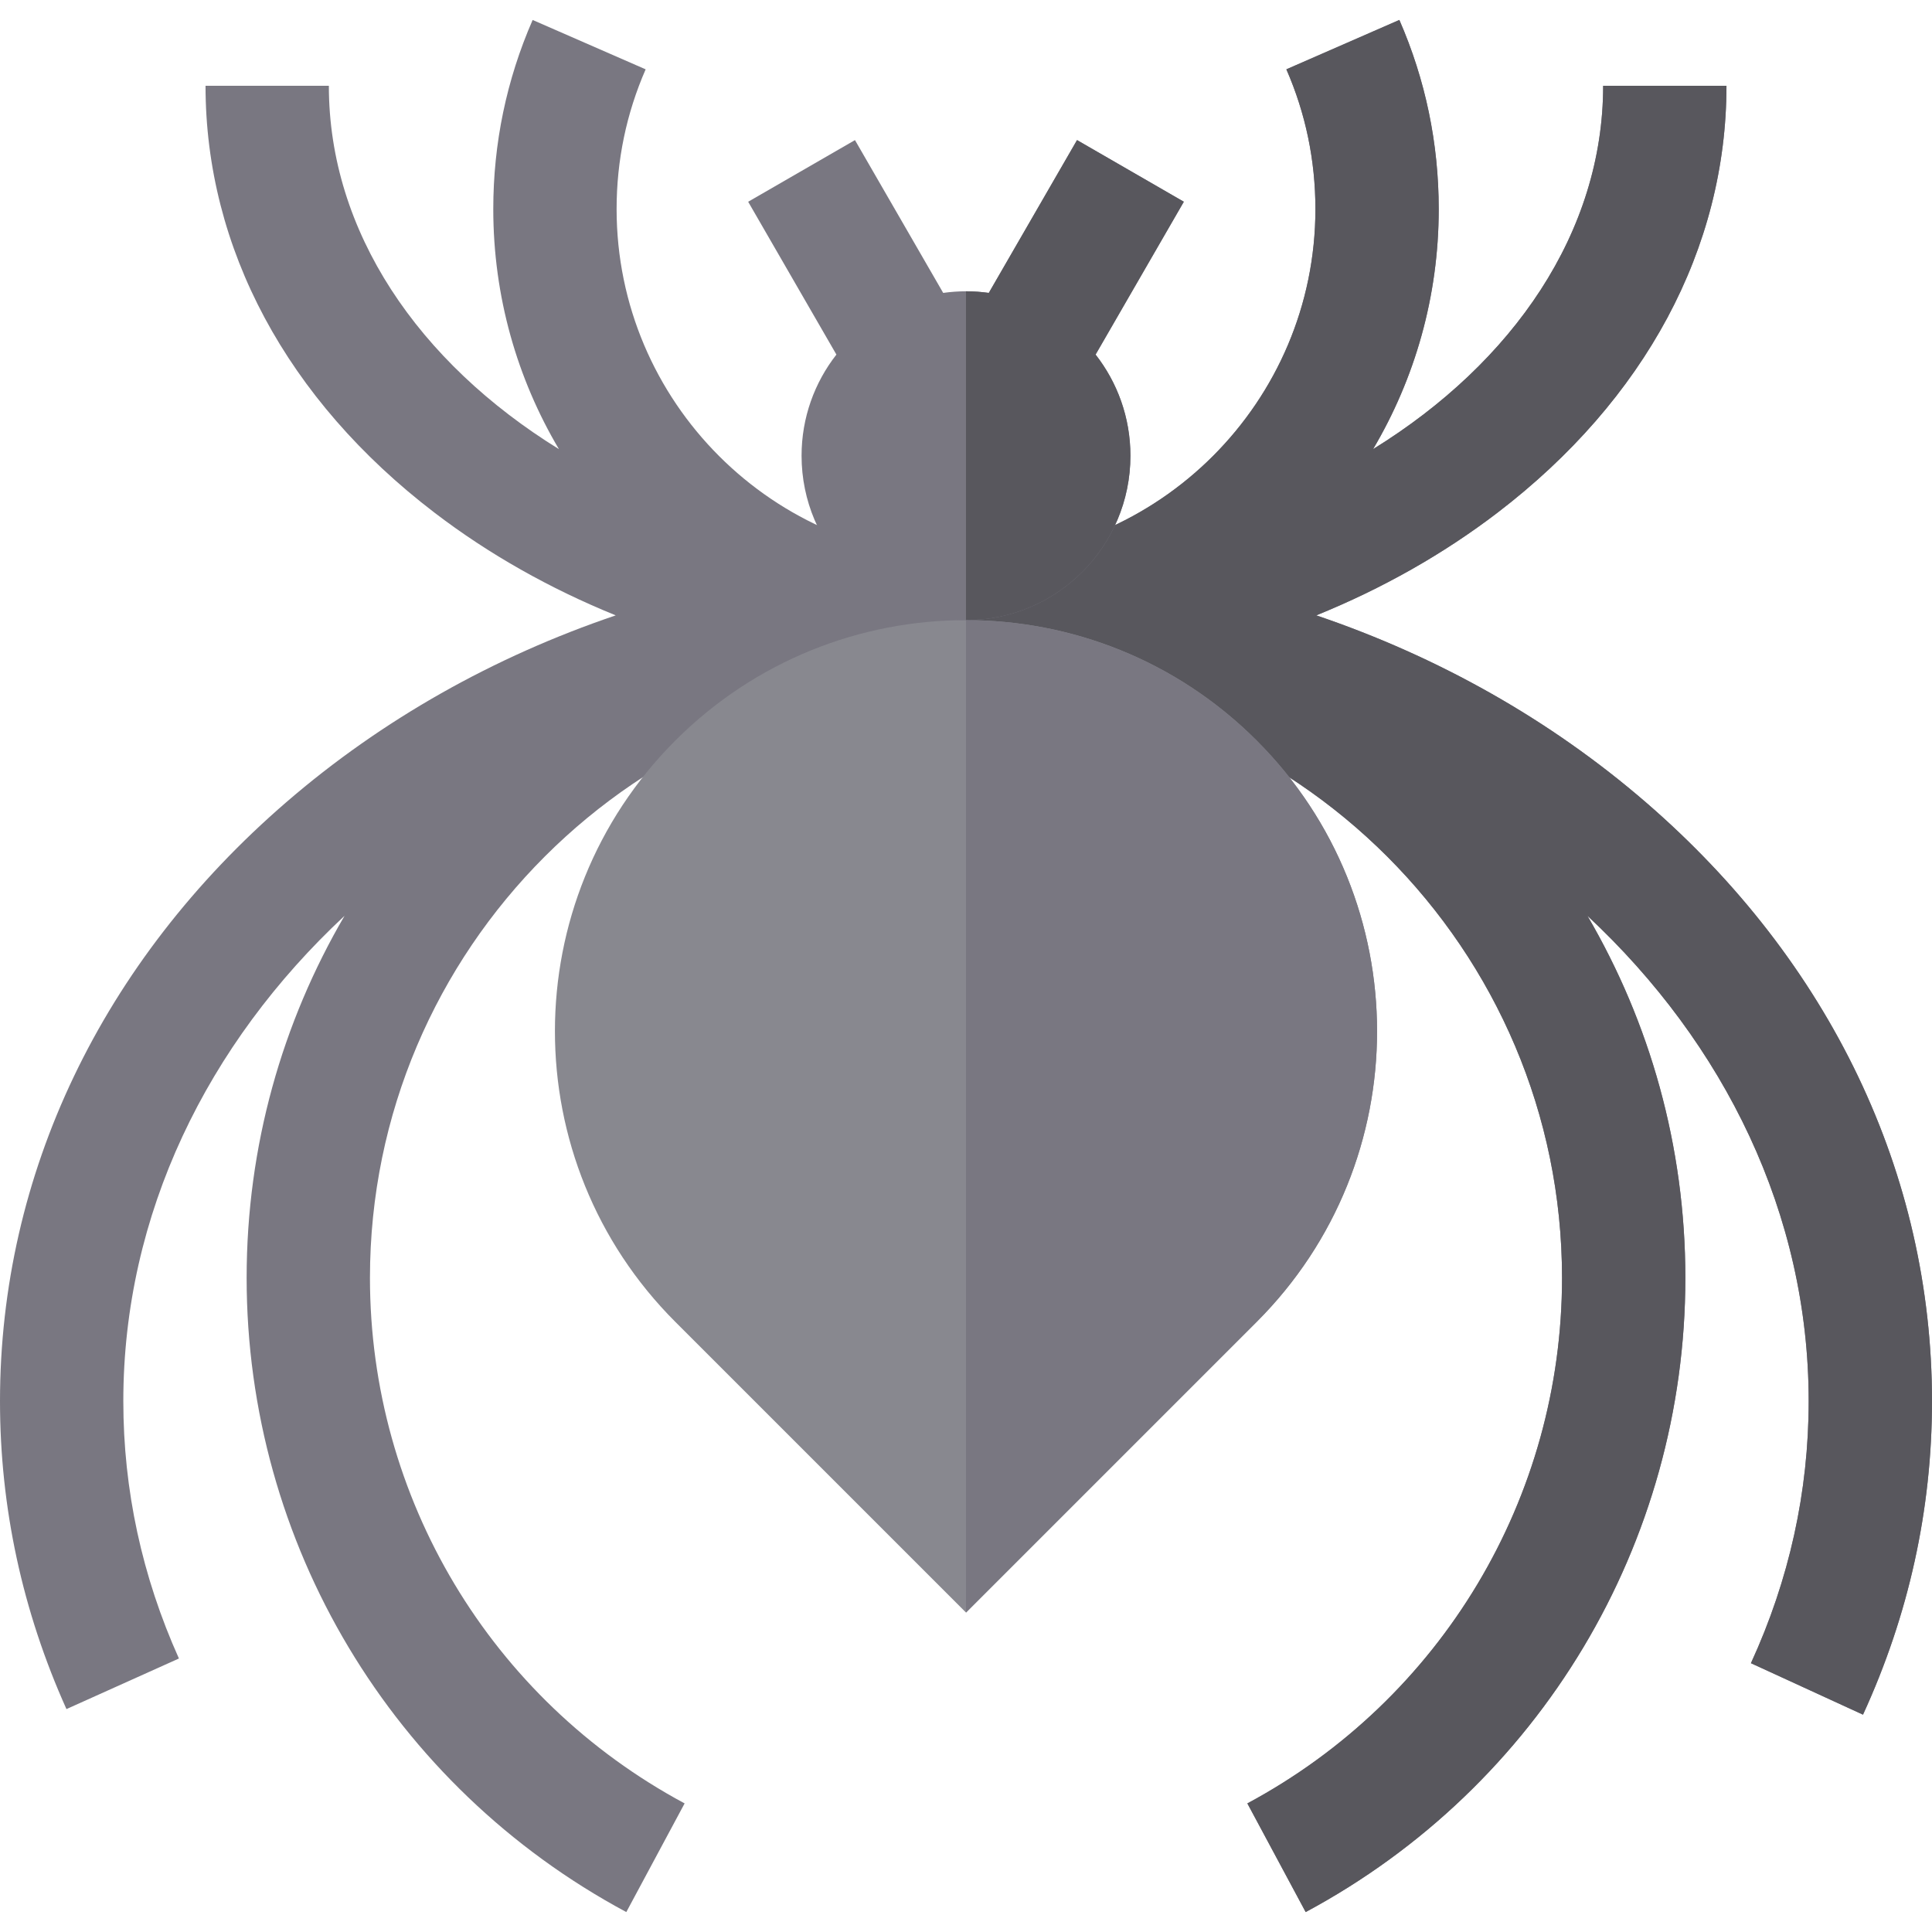
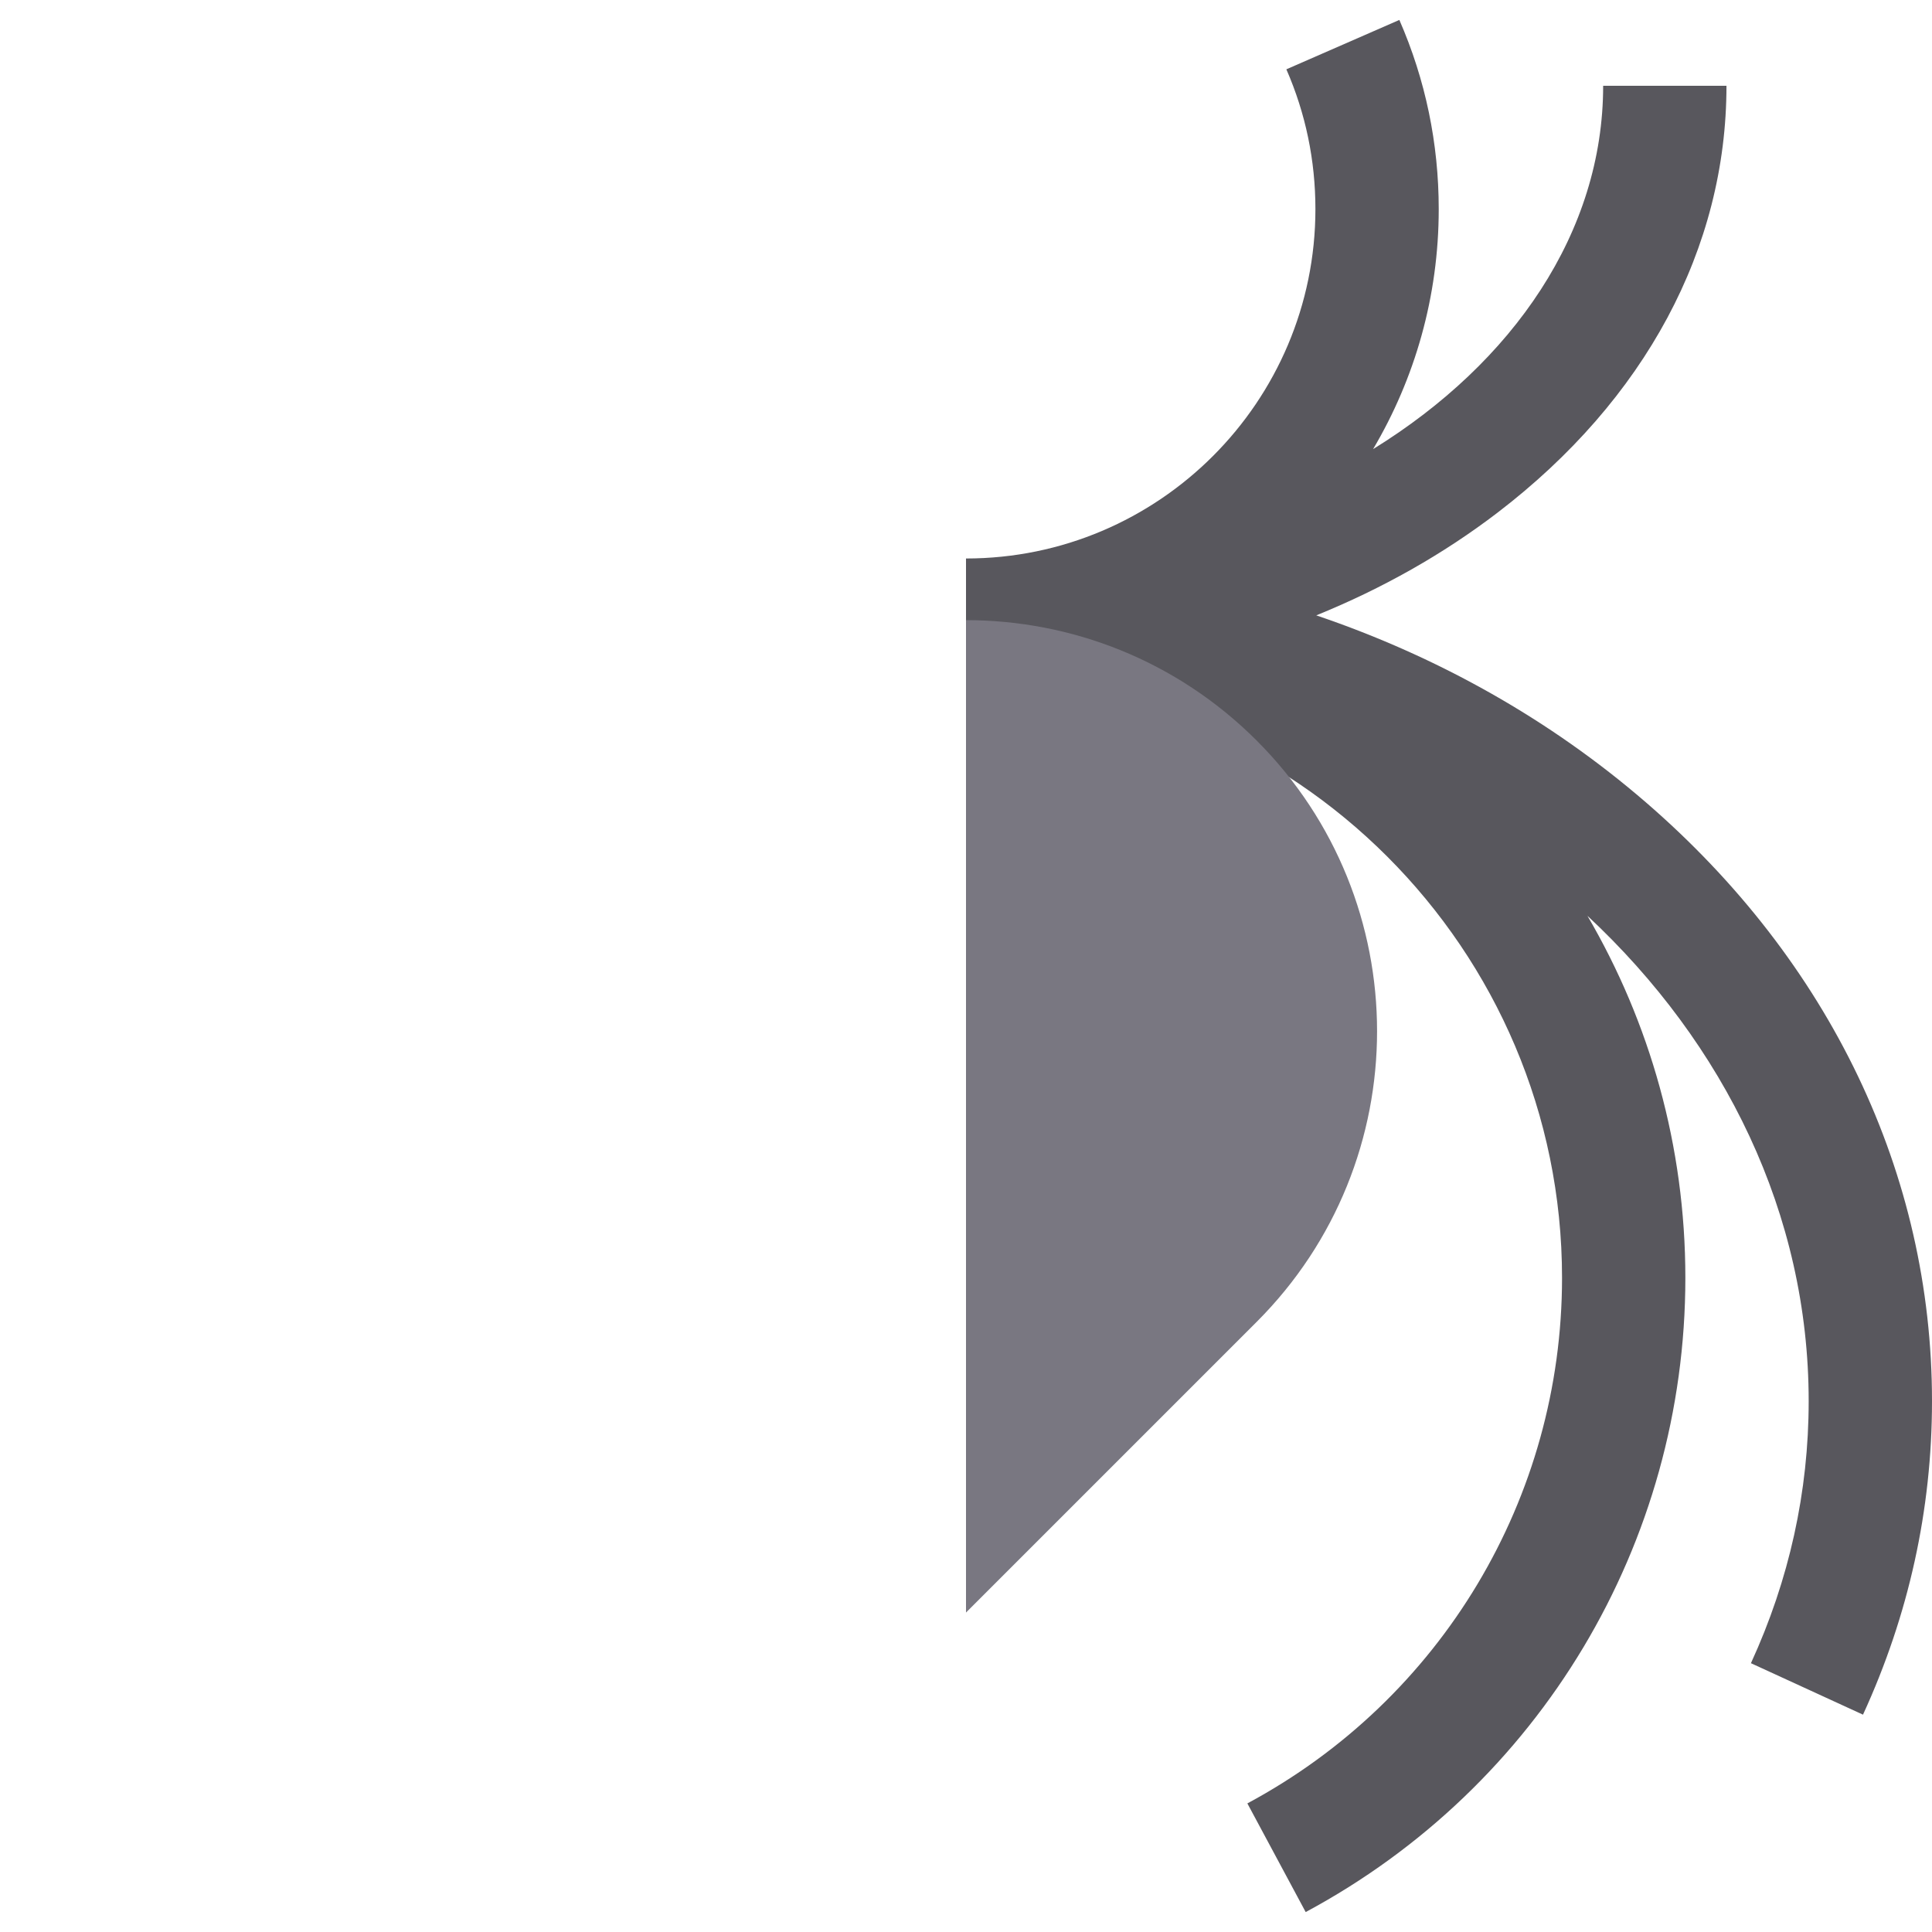
<svg xmlns="http://www.w3.org/2000/svg" height="800px" width="800px" version="1.1" id="Layer_1" viewBox="0 0 512 512" xml:space="preserve">
-   <path style="fill:#797781;" d="M436.146,212.603c-25.332-21.878-55.011-38.584-87.321-49.525  c17.451-7.083,33.641-16.211,48.052-27.231c39.115-29.912,60.656-70.084,60.656-113.118h-32.681  c0,38.668-23.74,73.298-60.969,96.295c11.044-18.657,17.395-40.407,17.395-63.614c0-17.418-3.511-34.283-10.435-50.127  l-29.945,13.089c5.109,11.69,7.7,24.152,7.7,37.038c0,51.057-41.538,92.596-92.596,92.596s-92.596-41.538-92.596-92.596  c0-12.884,2.589-25.344,7.699-37.034L141.156,5.291c-6.923,15.841-10.433,32.704-10.433,50.119c0,23.209,6.351,44.958,17.395,63.614  c-37.229-22.998-60.969-57.627-60.969-96.295H54.468c0,43.034,21.541,83.208,60.656,113.118  c14.411,11.02,30.601,20.148,48.052,27.231c-32.31,10.94-61.989,27.647-87.321,49.525C26.939,254.847,0,311.216,0,371.325  c0,28.159,5.925,55.613,17.612,81.6l29.805-13.405c-9.778-21.745-14.736-44.688-14.736-68.195  c0-49.525,22.232-94.695,58.629-128.624c-16.487,28.195-25.949,60.989-25.949,95.943c0,70.366,38.555,134.768,100.617,168.072  l15.454-28.796c-51.436-27.603-83.39-80.97-83.39-139.276c0-87.098,70.859-157.957,157.957-157.957s157.956,70.86,157.956,157.957  c0,58.306-31.952,111.674-83.39,139.277l15.453,28.796c62.064-33.305,100.619-97.708,100.619-168.073  c0-34.954-9.46-67.747-25.948-95.943c36.397,33.929,58.628,79.1,58.628,128.624c0,23.966-5.148,47.328-15.302,69.44l29.699,13.639  C505.848,427.982,512,400.032,512,371.325C512,311.216,485.061,254.847,436.146,212.603z" />
  <path style="fill:#58575D;" d="M436.146,212.603c-25.332-21.878-55.011-38.584-87.321-49.525  c17.451-7.083,33.641-16.211,48.052-27.231c39.115-29.912,60.656-70.084,60.656-113.118h-32.681  c0,38.668-23.74,73.298-60.969,96.295c11.044-18.657,17.395-40.407,17.395-63.614c0-17.418-3.511-34.283-10.435-50.127  l-29.945,13.089c5.109,11.69,7.7,24.152,7.7,37.038c0,51.057-41.538,92.596-92.596,92.596h-0.001v32.681H256  c87.098,0,157.956,70.86,157.956,157.957c0,58.306-31.952,111.674-83.39,139.277l15.453,28.796  c62.064-33.305,100.619-97.708,100.619-168.073c0-34.954-9.46-67.747-25.948-95.943c36.397,33.929,58.628,79.1,58.628,128.624  c0,23.966-5.148,47.328-15.302,69.44l29.699,13.639C505.848,427.982,512,400.032,512,371.325  C512,311.216,485.061,254.847,436.146,212.603z" />
-   <path style="fill:#88888F;" d="M333.029,196.252c-42.542-42.543-111.517-42.543-154.059,0c-42.543,42.543-42.543,111.517,0,154.06  l77.03,77.03l77.03-77.03C375.572,307.769,375.572,238.794,333.029,196.252z" />
-   <path style="fill:#797781;" d="M313.726,53.464l-28.302-16.34l-23.383,40.499c-1.976-0.275-3.99-0.427-6.042-0.427  c-2.052,0-4.068,0.153-6.044,0.427l-23.38-40.495l-28.302,16.34l23.383,40.5c-5.779,7.392-9.232,16.692-9.232,26.803  c0,24.066,19.509,43.574,43.574,43.574c24.065,0,43.574-19.508,43.574-43.574c0-10.111-3.453-19.41-9.233-26.804L313.726,53.464z" />
-   <path style="fill:#58575D;" d="M313.726,53.464l-28.302-16.34l-23.383,40.499c-1.976-0.275-3.99-0.427-6.042-0.427v87.149  c24.065,0,43.574-19.508,43.574-43.574c0-10.111-3.453-19.41-9.233-26.804L313.726,53.464z" />
  <path style="fill:#797781;" d="M333.029,196.252c-21.271-21.271-49.15-31.906-77.029-31.906v262.996l77.03-77.03  C375.572,307.769,375.572,238.794,333.029,196.252z" />
</svg>